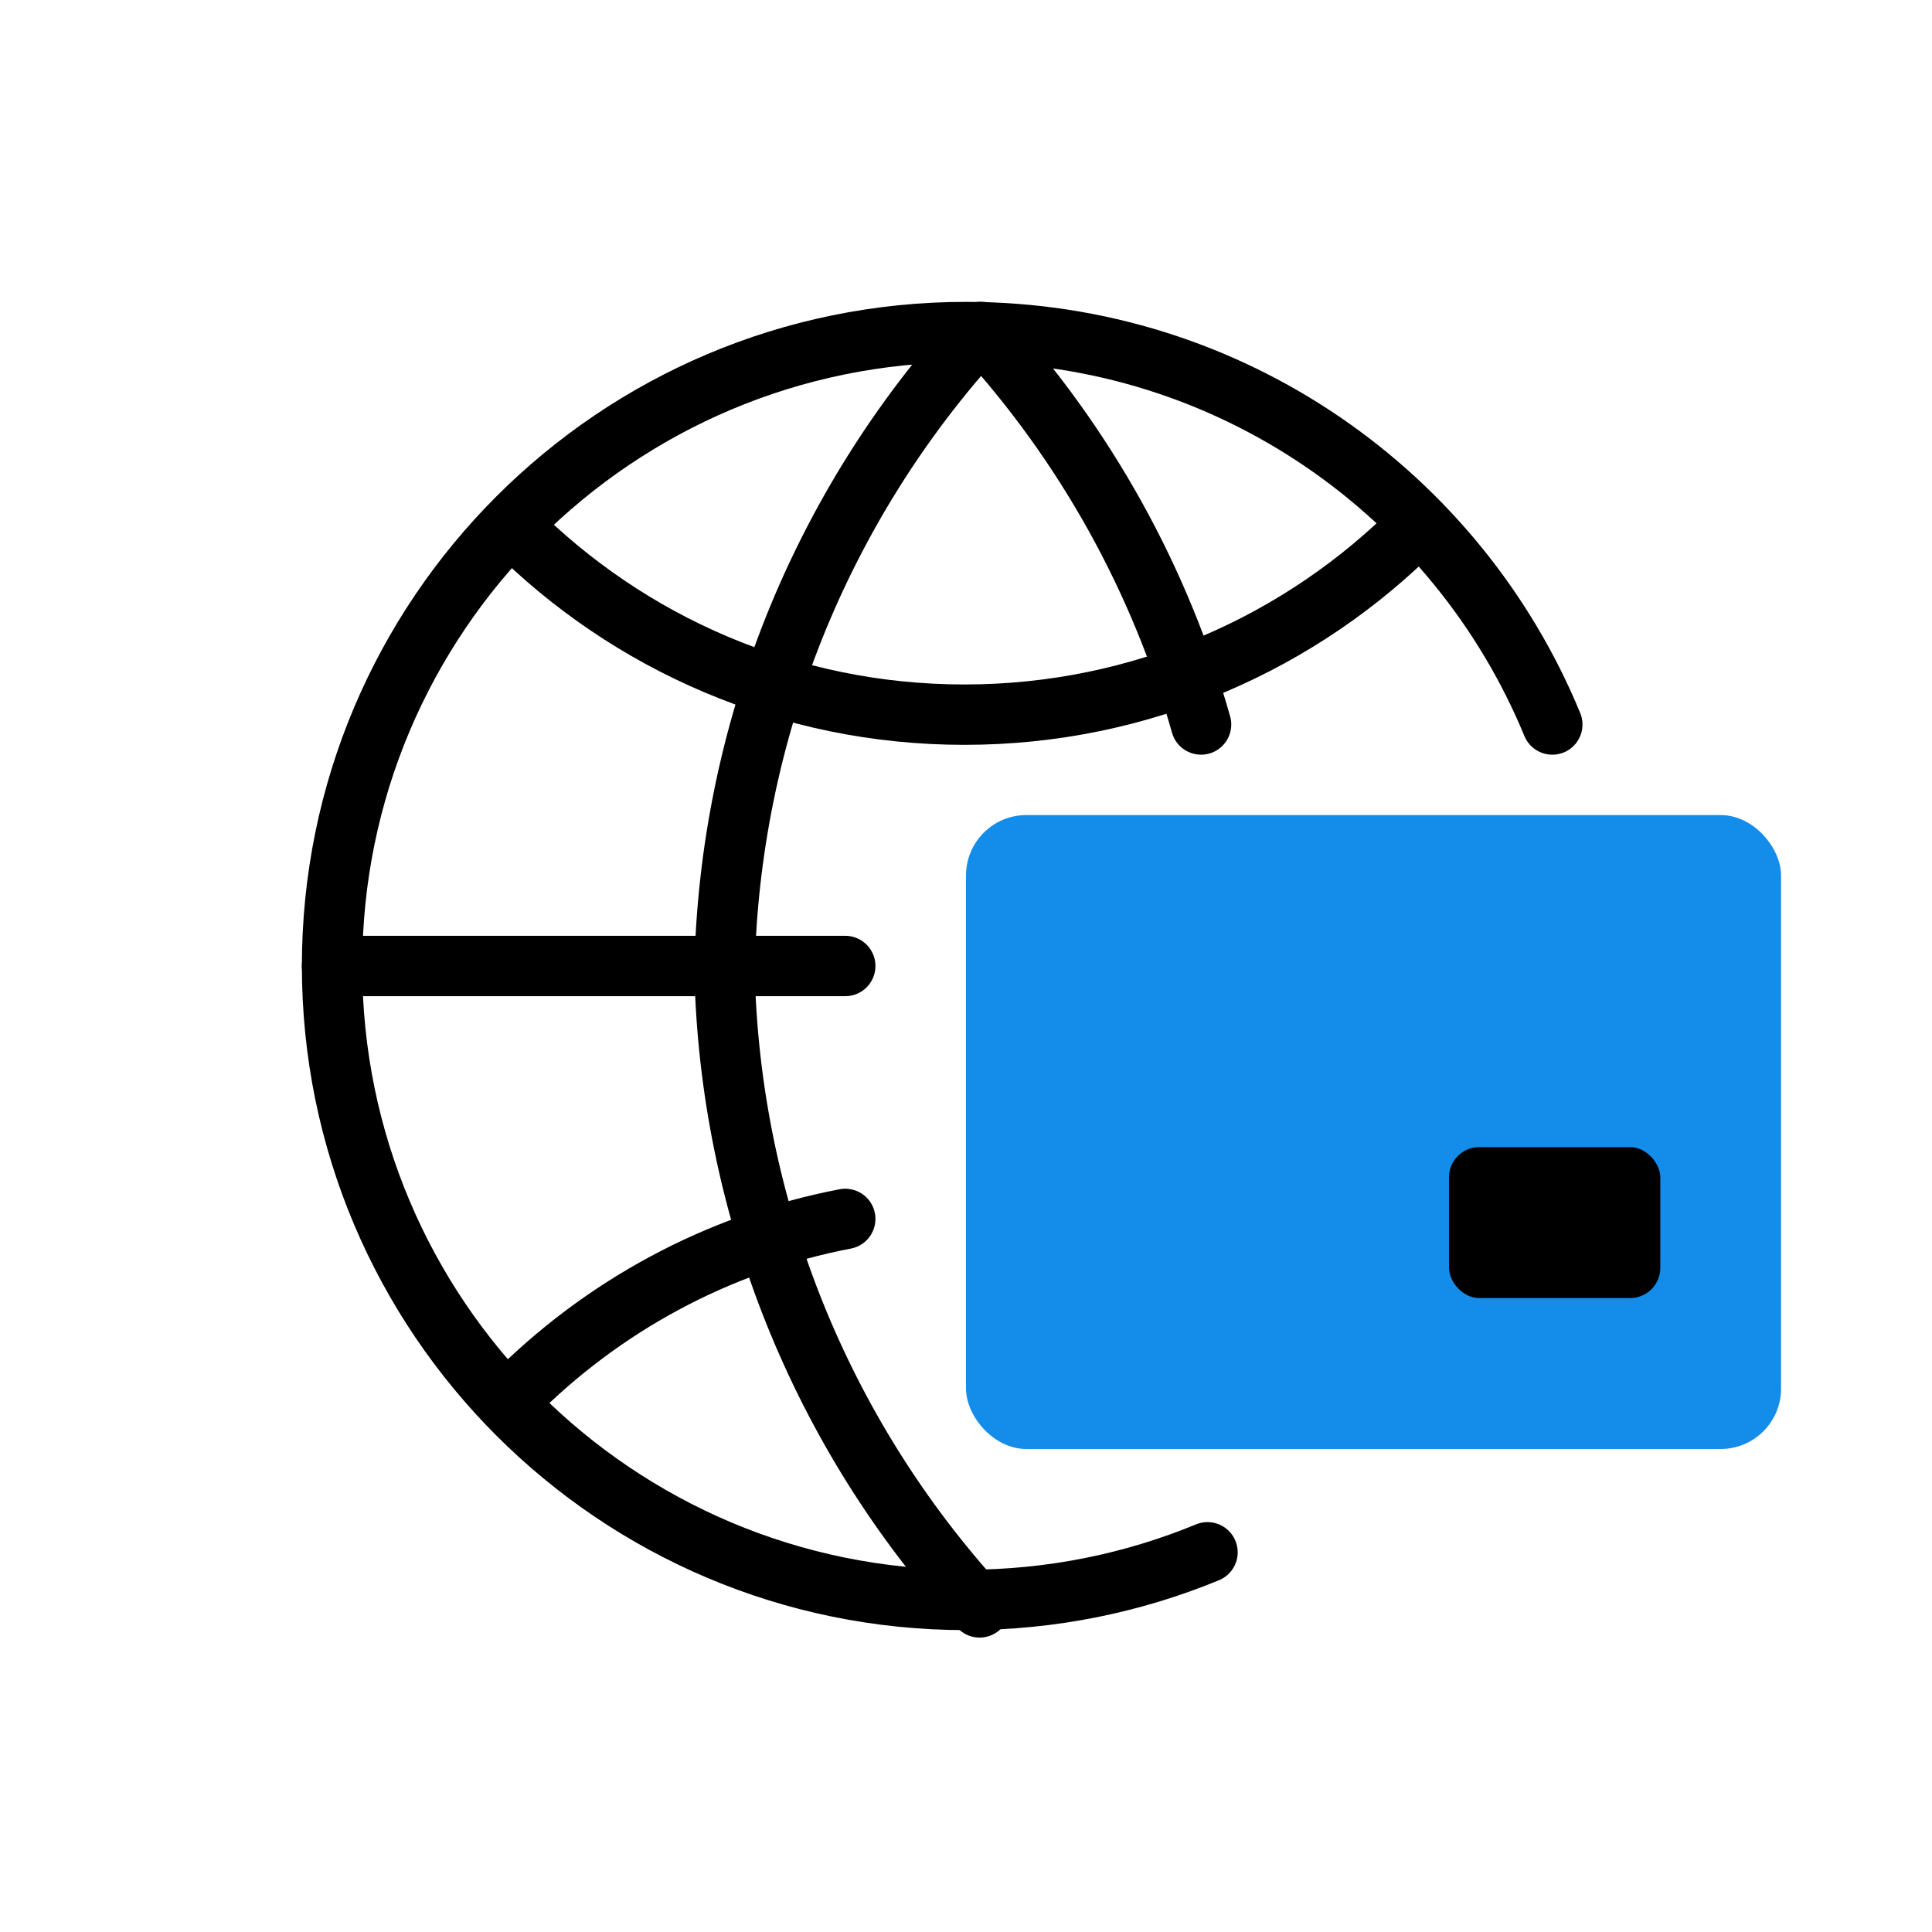
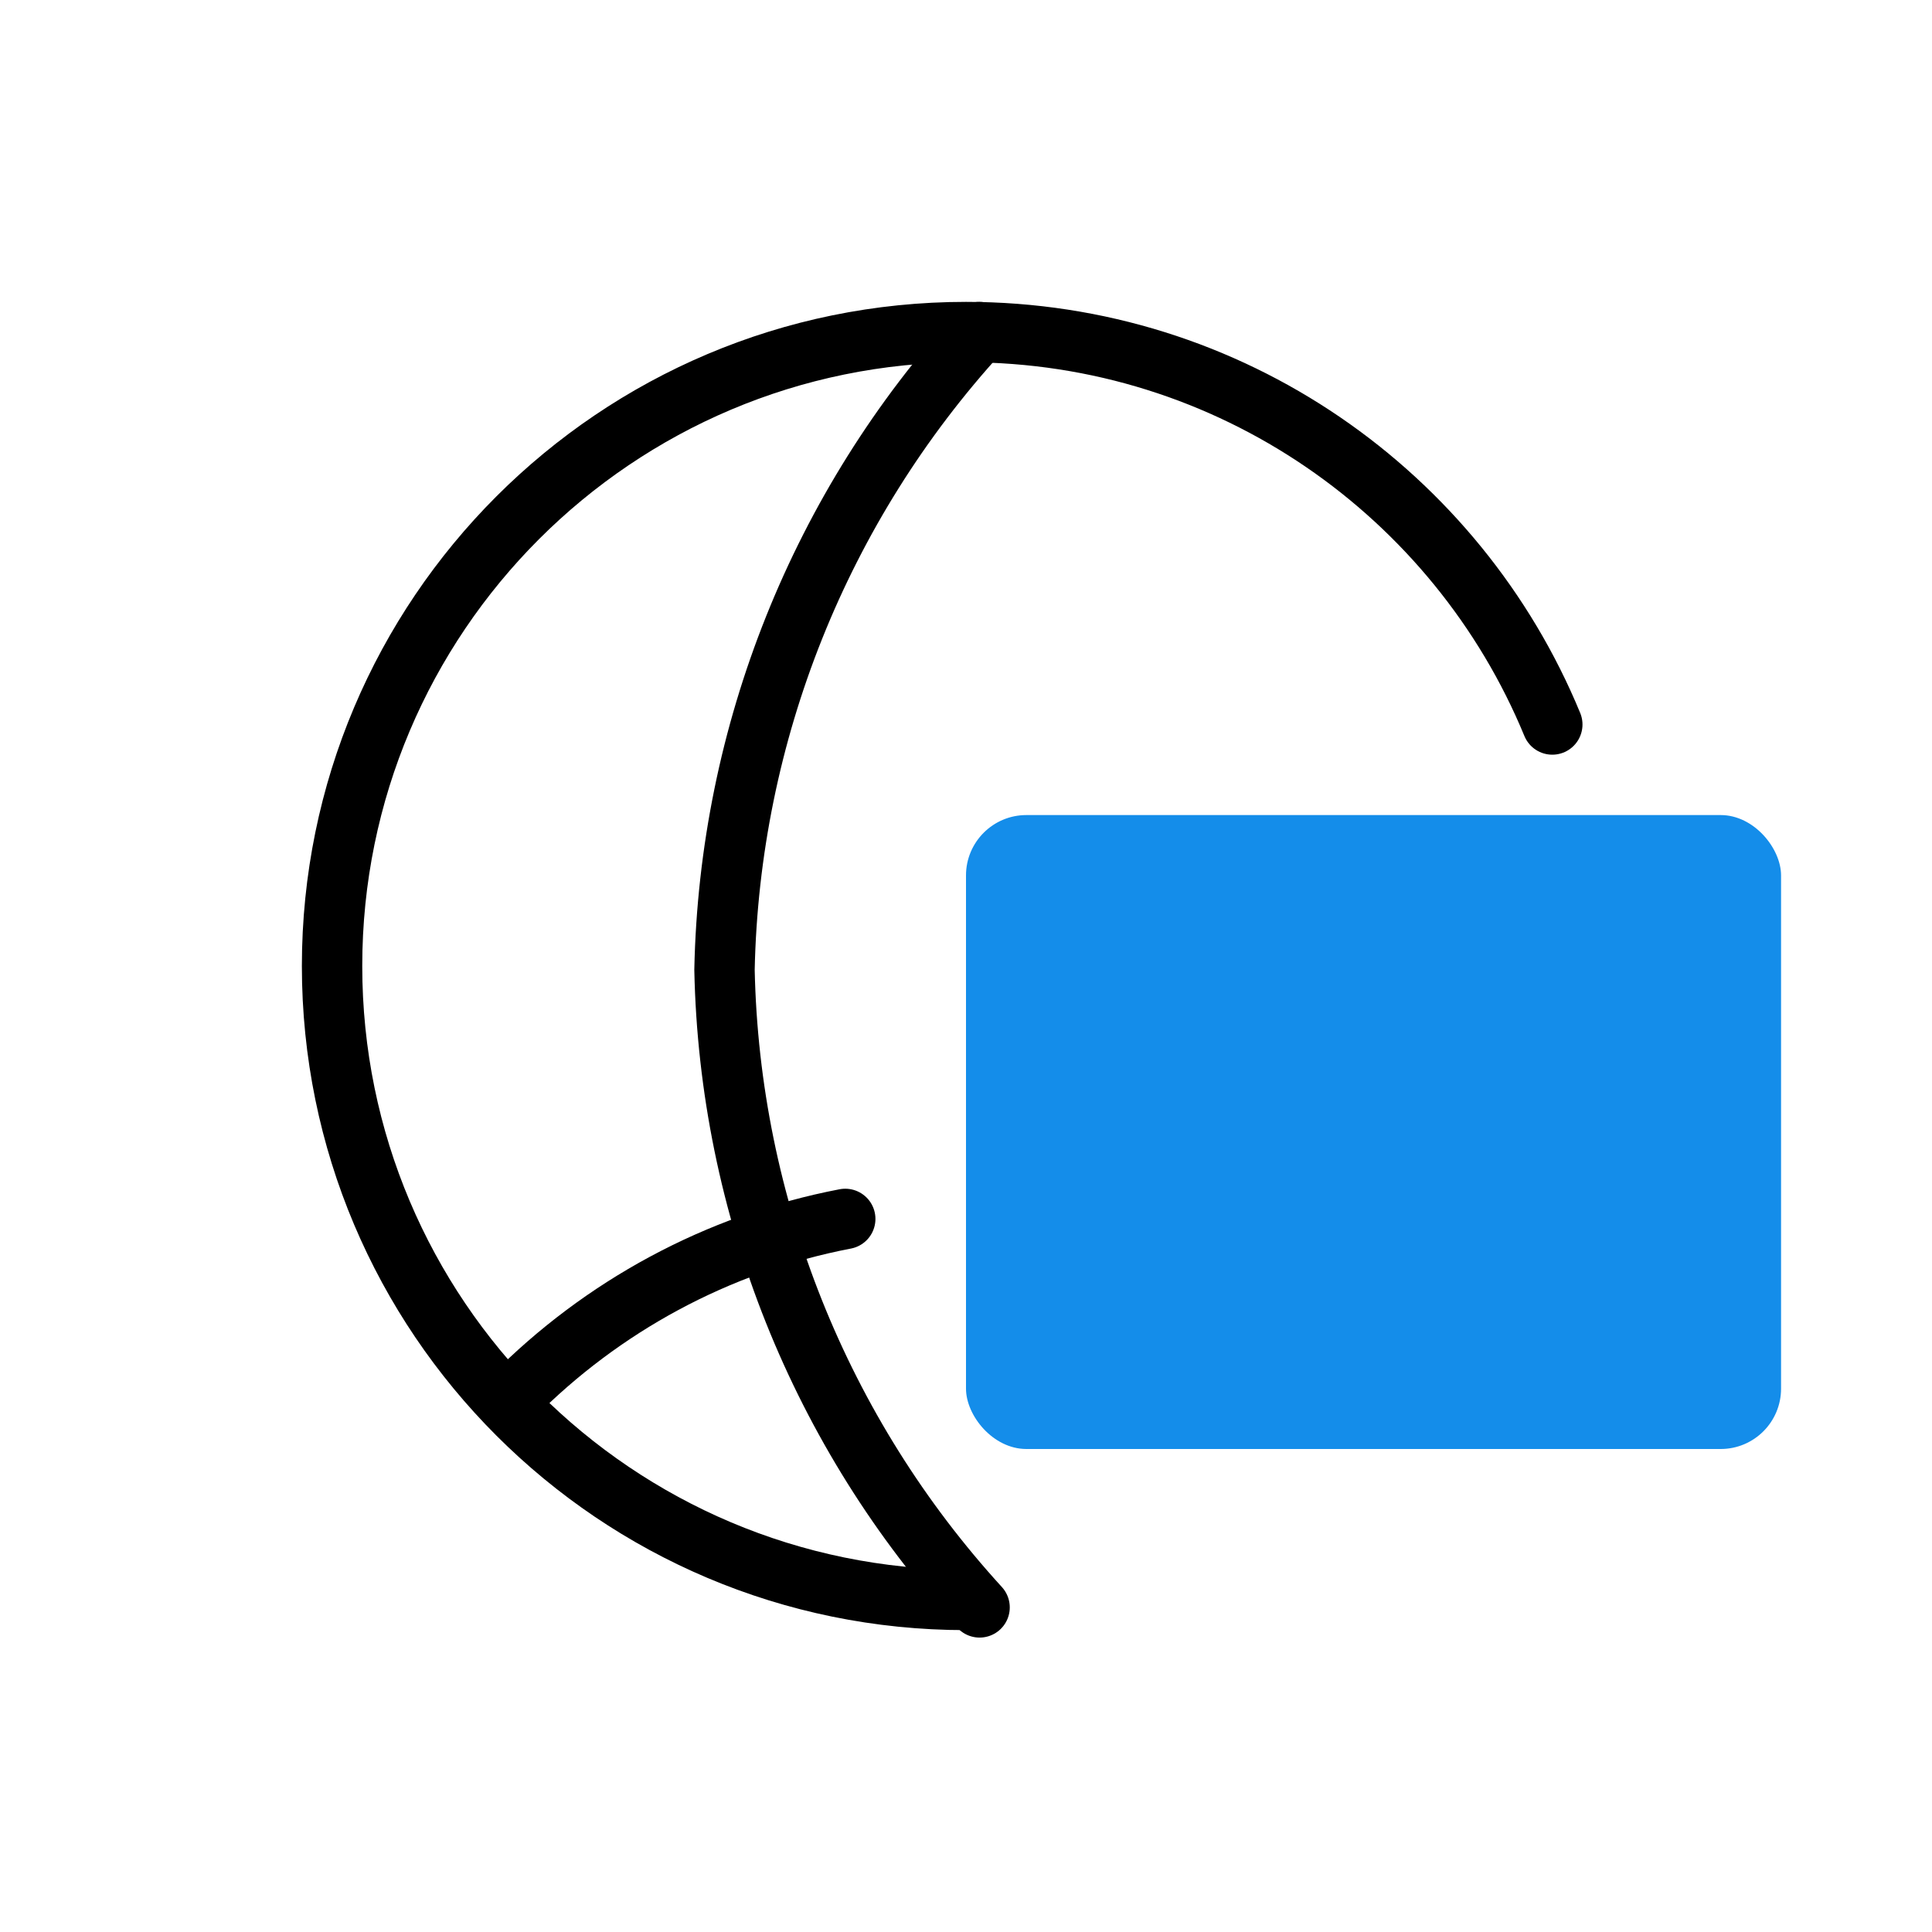
<svg xmlns="http://www.w3.org/2000/svg" width="64" height="64" viewBox="0 0 64 64" fill="none">
-   <path d="M11 32L28 32" stroke="black" stroke-width="2" stroke-linecap="round" />
-   <path d="M17 17.476C20.824 21.305 26.109 23.674 31.949 23.674C37.815 23.674 43.123 21.283 46.951 17.422" stroke="black" stroke-width="2" stroke-linecap="round" />
  <path d="M17 46.252C19.935 43.292 23.74 41.195 28 40.378" stroke="black" stroke-width="2" stroke-linecap="round" />
  <path d="M32.45 11C27.166 16.784 24.163 24.291 24 32.124C24.163 39.956 27.166 47.463 32.45 53.247" stroke="black" stroke-width="2" stroke-linecap="round" />
-   <path d="M32.55 11C35.966 14.739 38.428 19.198 39.787 24" stroke="black" stroke-width="2" stroke-linecap="round" />
  <rect x="32" y="27" width="27" height="21" rx="2" fill="#148DEA" />
-   <rect x="48" y="38" width="7" height="5" rx="1" fill="black" />
-   <path d="M51.422 24C48.276 16.37 40.765 11 32 11C20.402 11 11 20.402 11 32C11 43.598 20.402 53 32 53C34.833 53 37.534 52.439 40 51.422" stroke="black" stroke-width="2" stroke-linecap="round" />
+   <path d="M51.422 24C48.276 16.37 40.765 11 32 11C20.402 11 11 20.402 11 32C11 43.598 20.402 53 32 53" stroke="black" stroke-width="2" stroke-linecap="round" />
</svg>